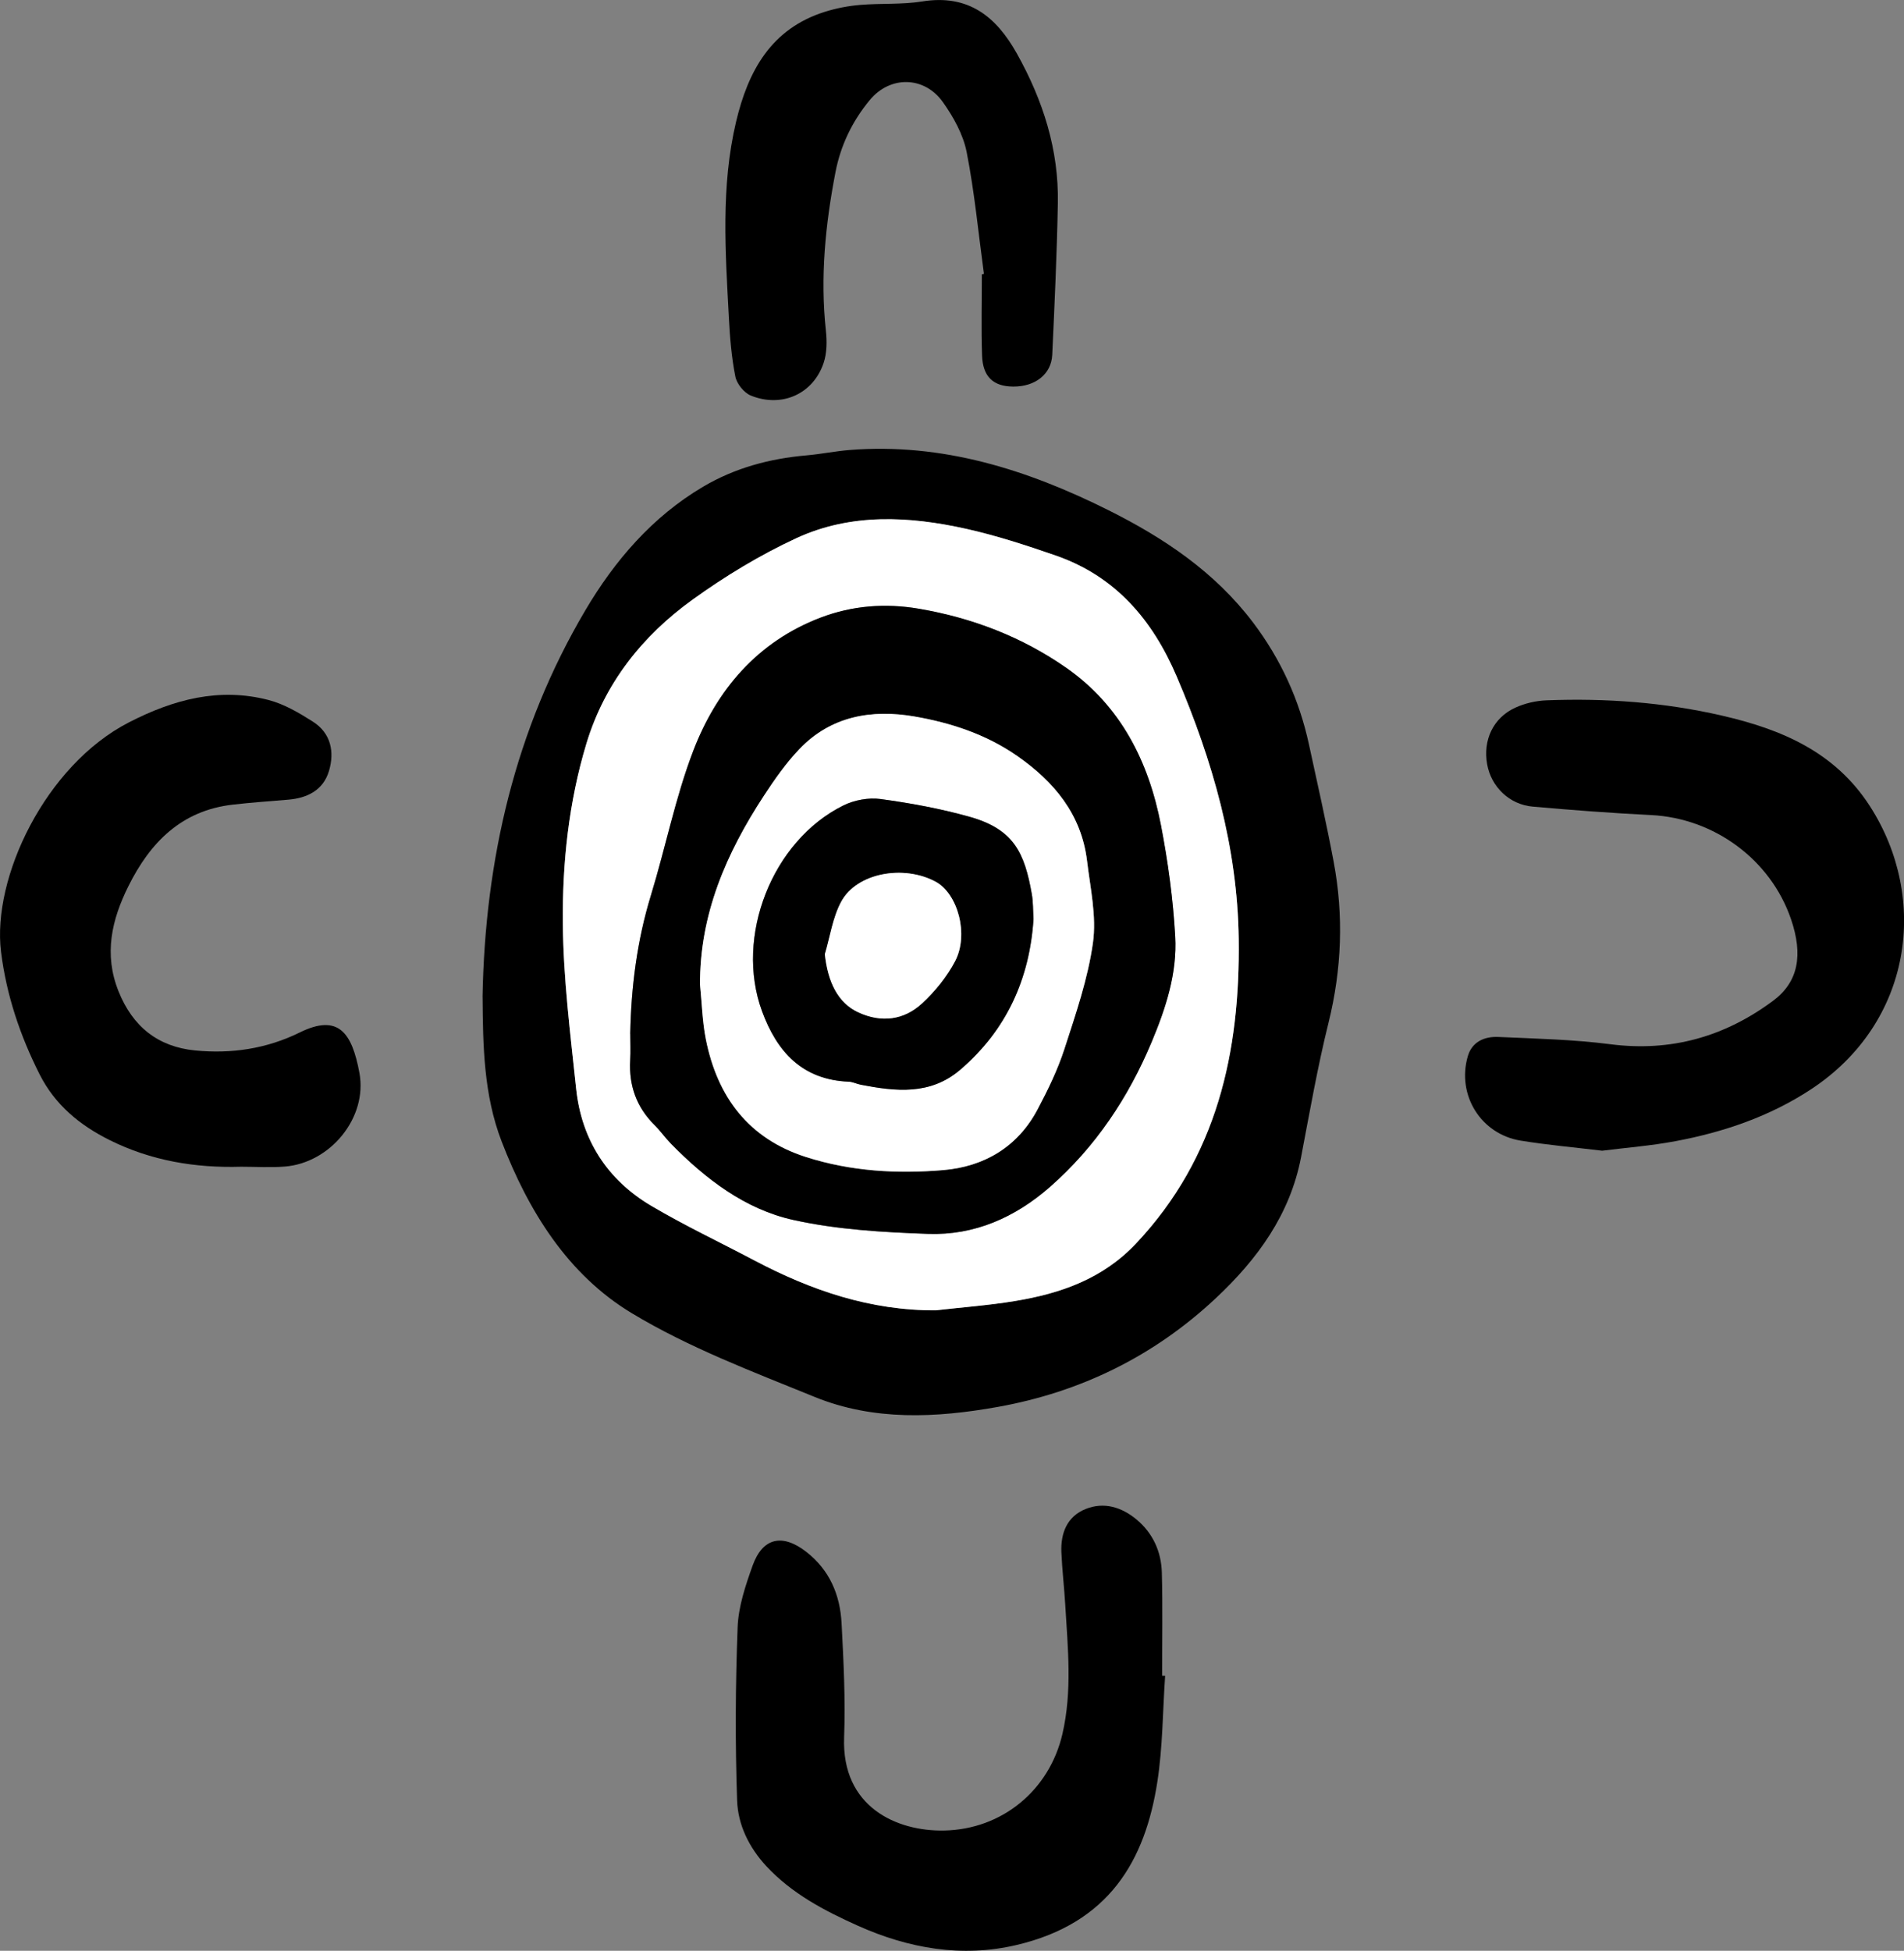
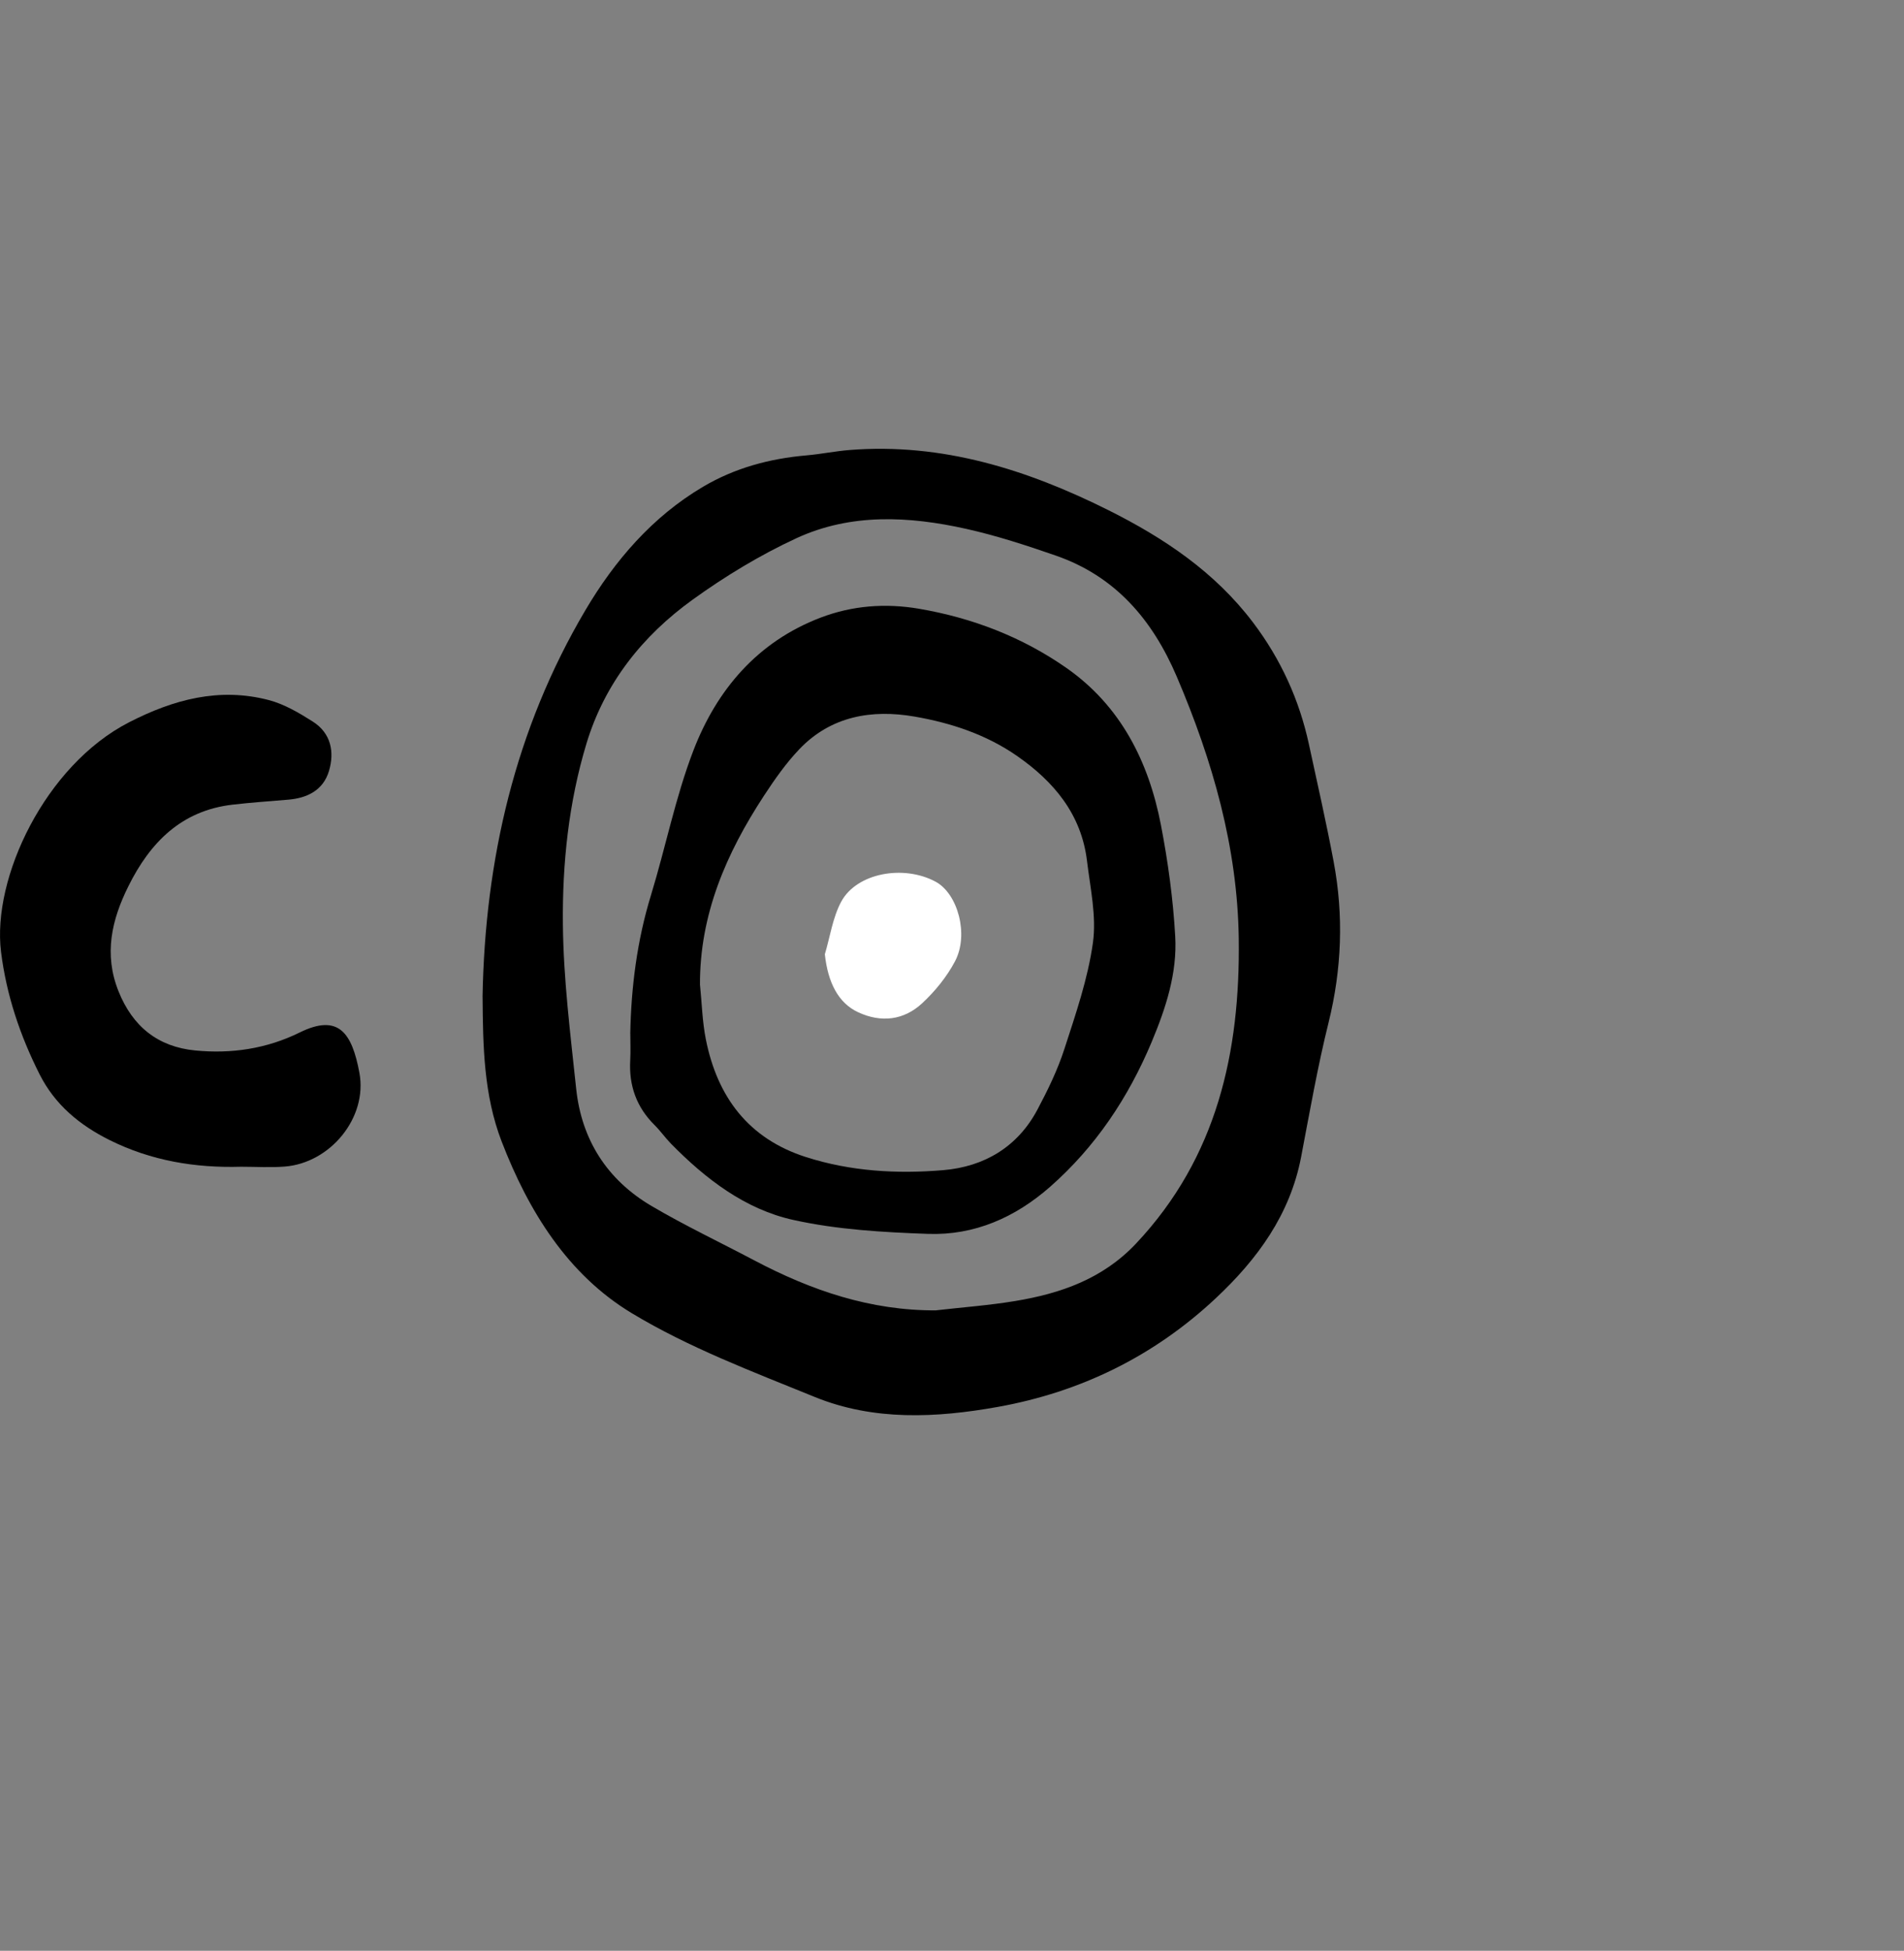
<svg xmlns="http://www.w3.org/2000/svg" id="Ebene_1" data-name="Ebene 1" viewBox="0 0 441.42 452.14">
  <rect x="0" y="0" width="441.42" height="452.14" fill="#808080" stroke="none" />
  <defs>
    <style>
      .cls-1 {
        fill: #000;
      }

      .cls-1, .cls-2 {
        stroke-width: 0px;
      }

      .cls-2 {
        fill: #fff;
      }
    </style>
  </defs>
  <path class="cls-1" d="M111.87,231.08c.57-31.84,7.55-62.07,23.84-89.64,6.79-11.49,15.5-21.65,27.26-28.61,7.37-4.36,15.45-6.54,23.96-7.28,3.36-.29,6.68-.98,10.03-1.25,21.48-1.7,41.16,4.53,60.04,13.96,12.88,6.44,24.67,14.33,33.53,26.05,6.4,8.47,10.69,17.87,12.93,28.21,1.96,9.06,4.02,18.09,5.73,27.2,2.35,12.49,1.89,24.87-1.18,37.29-2.55,10.27-4.37,20.72-6.36,31.13-2.56,13.39-10.14,23.72-19.79,32.76-14.32,13.42-31.33,21.75-50.56,25.19-14.24,2.55-28.71,3.27-42.41-2.31-14.42-5.87-29.2-11.44-42.44-19.43-14.83-8.95-23.92-23.62-30.15-39.78-4.16-10.79-4.34-22.15-4.42-33.5ZM217.01,303.7c6.11-.7,12.26-1.15,18.31-2.15,10.59-1.75,20.34-5.13,28.07-13.34,18.79-19.96,24.15-44.41,23.8-70.62-.28-21.22-6.06-41.28-14.36-60.74-5.66-13.26-14.27-23.32-28.14-28.11-6.79-2.35-13.67-4.6-20.67-6.16-13.27-2.96-26.76-3.67-39.39,2.17-8.43,3.9-16.54,8.82-24.08,14.26-11.63,8.38-20.36,19.37-24.58,33.31-4.12,13.61-5.61,27.74-5.47,41.84.12,12.74,1.74,25.48,3.08,38.18,1.25,11.86,7.2,21.13,17.46,27.17,7.74,4.56,15.9,8.42,23.85,12.62,13.17,6.96,26.95,11.67,42.13,11.58Z" />
-   <path class="cls-1" d="M270.12,388.42c-.56,8.19-.55,16.47-1.8,24.55-2.81,18.17-11.11,32.8-32.73,37.85-12.6,2.94-24.97.78-36.71-4.49-7.77-3.49-15.29-7.42-21.24-13.83-4.03-4.35-6.55-9.58-6.75-15.19-.46-13.37-.39-26.78.12-40.15.18-4.82,1.83-9.7,3.48-14.31,2.34-6.51,6.94-7.43,12.4-3.2,5.46,4.24,7.87,9.99,8.22,16.58.46,8.8.92,17.65.59,26.44-.61,16.2,12.27,21.82,23.19,21.6,13.49-.27,24.41-9.38,27.42-22.38,2.31-9.98,1.25-19.91.66-29.89-.24-4.09-.73-8.17-.9-12.26-.18-4.42,1.32-8.26,5.62-9.99,4.26-1.71,8.33-.44,11.78,2.41,3.82,3.17,5.76,7.47,5.89,12.34.21,7.96.06,15.92.06,23.89.24,0,.48.01.71.02Z" />
-   <path class="cls-1" d="M371.4,266.7c-6.48-.78-12.72-1.33-18.89-2.34-9.2-1.51-14.81-10.57-12.22-19.54.98-3.38,3.87-4.62,7.07-4.48,8.68.39,17.4.58,26,1.69,14.07,1.81,26.53-1.77,37.7-10.07,5.89-4.37,7-10.64,4.16-18.93-4.72-13.79-17.8-23.4-32.44-24.12-9.16-.45-18.32-1.15-27.46-1.96-5.43-.49-9.6-4.6-10.54-9.8-1.01-5.59,1.39-10.79,6.53-13.13,2.22-1.02,4.81-1.61,7.26-1.7,13.68-.53,27.29.46,40.64,3.54,13.73,3.16,26.19,8.36,34.34,21.04,13.69,21.31,9.82,50.12-13.7,65.58-9.58,6.3-20.26,9.93-31.44,12.02-5.66,1.06-11.44,1.51-17.01,2.21Z" />
+   <path class="cls-1" d="M270.12,388.42Z" />
  <path class="cls-1" d="M55.88,270.42c-10.62.31-20.85-1.39-30.47-6.18-6.96-3.47-12.67-8.18-16.23-15.24-4.53-8.98-7.7-18.39-8.94-28.39-2.12-17.1,10.22-43.21,29.68-53.2,10.32-5.3,20.92-8.14,32.36-5.16,3.61.94,7.04,2.96,10.23,4.99,4.21,2.67,5.09,7.02,3.75,11.48-1.32,4.39-4.95,6.24-9.39,6.62-4.32.37-8.65.66-12.95,1.16-11.88,1.37-19.12,8.77-24.15,18.89-3.88,7.8-5.74,15.75-2.3,24.35,3.27,8.18,9.14,12.89,17.78,13.73,8.39.82,16.54-.38,24.24-4.17,9-4.43,12.11.09,13.83,9.34,1.94,10.43-6.77,20.92-17.31,21.74-3.36.26-6.75.04-10.13.04Z" />
-   <path class="cls-1" d="M228.11,63.46c-1.28-9.41-2.17-18.9-4-28.2-.8-4.08-3.05-8.11-5.49-11.56-4.33-6.11-12.27-6.22-17.01-.47-4.01,4.86-6.72,10.44-7.92,16.7-2.34,12.14-3.56,24.33-2.22,36.7.27,2.46.25,5.18-.52,7.48-2.41,7.2-9.72,10.49-16.9,7.56-1.57-.64-3.24-2.73-3.57-4.4-.89-4.47-1.26-9.07-1.5-13.64-.8-15.18-1.89-30.38,1.67-45.41,2.8-11.82,8.15-21.59,20.63-25.5,2.62-.82,5.38-1.35,8.11-1.58,4.81-.41,9.71-.05,14.45-.81,10.63-1.7,17.08,3.45,21.91,12.08,6.05,10.82,9.74,22.28,9.5,34.74-.22,11.7-.76,23.39-1.3,35.08-.21,4.52-3.97,7.41-9.07,7.37-4.58-.04-7.03-2.25-7.2-7.2-.22-6.27-.05-12.55-.05-18.82.16-.04.32-.07.48-.11Z" />
-   <path class="cls-2" d="M217.01,303.7c-15.18.09-28.95-4.62-42.13-11.58-7.95-4.2-16.11-8.05-23.85-12.62-10.25-6.05-16.2-15.31-17.46-27.17-1.34-12.7-2.96-25.44-3.08-38.18-.14-14.1,1.35-28.23,5.47-41.84,4.22-13.94,12.95-24.93,24.58-33.31,7.55-5.44,15.65-10.36,24.08-14.26,12.63-5.84,26.12-5.13,39.39-2.17,7,1.56,13.88,3.81,20.67,6.16,13.87,4.8,22.48,14.85,28.14,28.11,8.3,19.45,14.08,39.52,14.36,60.74.35,26.21-5,50.66-23.8,70.62-7.73,8.21-17.49,11.59-28.07,13.34-6.06,1-12.21,1.45-18.31,2.15ZM146.12,239.58c0,2.05.1,4.11-.02,6.16-.33,5.87,1.45,10.88,5.66,15.04,1.36,1.35,2.47,2.95,3.81,4.32,8.03,8.17,17.16,15.18,28.34,17.65,10.16,2.25,20.79,2.86,31.24,3.23,10.73.38,20.19-3.79,28.27-10.89,10.58-9.28,18.16-20.68,23.57-33.59,3.28-7.82,5.95-15.96,5.46-24.48-.5-8.64-1.67-17.29-3.31-25.79-2.84-14.72-9.35-27.65-21.93-36.43-10.24-7.15-21.78-11.59-34.17-13.71-7.82-1.34-15.48-.74-22.8,2.06-14.64,5.58-24.09,16.72-29.51,30.84-4.16,10.83-6.41,22.39-9.83,33.53-3.21,10.48-4.58,21.17-4.79,32.06Z" />
  <path class="cls-1" d="M146.12,239.58c.21-10.89,1.58-21.58,4.79-32.06,3.41-11.14,5.67-22.69,9.83-33.53,5.42-14.12,14.88-25.26,29.51-30.84,7.32-2.79,14.98-3.39,22.8-2.06,12.39,2.12,23.93,6.56,34.17,13.71,12.59,8.79,19.09,21.71,21.93,36.43,1.64,8.5,2.82,17.16,3.31,25.79.49,8.52-2.18,16.65-5.46,24.48-5.41,12.9-13,24.3-23.57,33.59-8.09,7.1-17.54,11.27-28.27,10.89-10.45-.37-21.08-.98-31.24-3.23-11.18-2.47-20.31-9.48-28.34-17.65-1.34-1.37-2.45-2.97-3.81-4.32-4.21-4.16-5.99-9.18-5.66-15.04.11-2.05.02-4.11.02-6.16ZM162.29,228.3c.43,4.2.53,8.46,1.35,12.59,2.66,13.34,9.86,23.02,23.22,27.29,10.38,3.32,21.14,3.94,31.85,3.03,9.44-.8,17.19-5.35,21.79-14,2.41-4.53,4.7-9.23,6.27-14.1,2.62-8.08,5.44-16.24,6.61-24.59.86-6.14-.61-12.66-1.37-18.97-1.3-10.81-7.67-18.41-16.28-24.38-7.14-4.95-15.32-7.64-23.73-9.09-9.89-1.71-19.35-.11-26.67,7.55-3.12,3.27-5.76,7.05-8.25,10.85-8.7,13.3-14.89,27.49-14.8,43.84Z" />
-   <path class="cls-2" d="M162.29,228.3c-.09-16.35,6.09-30.54,14.8-43.84,2.48-3.8,5.13-7.58,8.25-10.85,7.32-7.66,16.77-9.26,26.67-7.55,8.41,1.45,16.59,4.14,23.73,9.09,8.6,5.97,14.98,13.57,16.28,24.38.76,6.31,2.23,12.83,1.37,18.97-1.17,8.35-3.99,16.51-6.61,24.59-1.58,4.87-3.86,9.56-6.27,14.1-4.6,8.65-12.35,13.19-21.79,14-10.71.91-21.47.29-31.85-3.03-13.35-4.27-20.56-13.95-23.22-27.29-.82-4.12-.92-8.39-1.35-12.59ZM239.61,213.01c-.14-2.15-.08-3.98-.39-5.75-1.69-9.69-4.2-15.11-14.55-17.99-6.7-1.87-13.62-3.14-20.52-4.08-2.77-.38-6.08.23-8.61,1.48-16.56,8.19-25.24,30.42-18.87,47.7,3.46,9.4,9.31,15.89,20.09,16.33.94.04,1.85.52,2.79.7,8.08,1.56,16.11,2.47,23.03-3.44,10.83-9.25,16.13-21.21,17.03-34.96Z" />
-   <path class="cls-1" d="M239.61,213.01c-.89,13.75-6.19,25.71-17.03,34.96-6.92,5.91-14.95,5.01-23.03,3.44-.94-.18-1.85-.67-2.79-.7-10.78-.45-16.63-6.93-20.09-16.33-6.36-17.28,2.31-39.51,18.87-47.7,2.53-1.25,5.84-1.86,8.61-1.48,6.9.93,13.81,2.21,20.52,4.08,10.34,2.88,12.85,8.3,14.55,17.99.31,1.77.26,3.61.39,5.75ZM191.23,221.17c.7,6.54,3.11,11.31,7.74,13.46,5.32,2.46,10.57,1.85,14.81-2.08,3-2.78,5.73-6.14,7.63-9.74,3.27-6.19.64-15.68-4.49-18.44-7.44-4.01-18.28-2.04-21.88,4.6-1.99,3.68-2.59,8.12-3.81,12.21Z" />
  <path class="cls-2" d="M191.23,221.17c1.23-4.1,1.82-8.53,3.81-12.21,3.6-6.64,14.44-8.61,21.88-4.6,5.13,2.77,7.76,12.25,4.49,18.44-1.9,3.6-4.63,6.96-7.63,9.74-4.24,3.93-9.49,4.55-14.81,2.08-4.63-2.14-7.04-6.91-7.74-13.46Z" />
</svg>